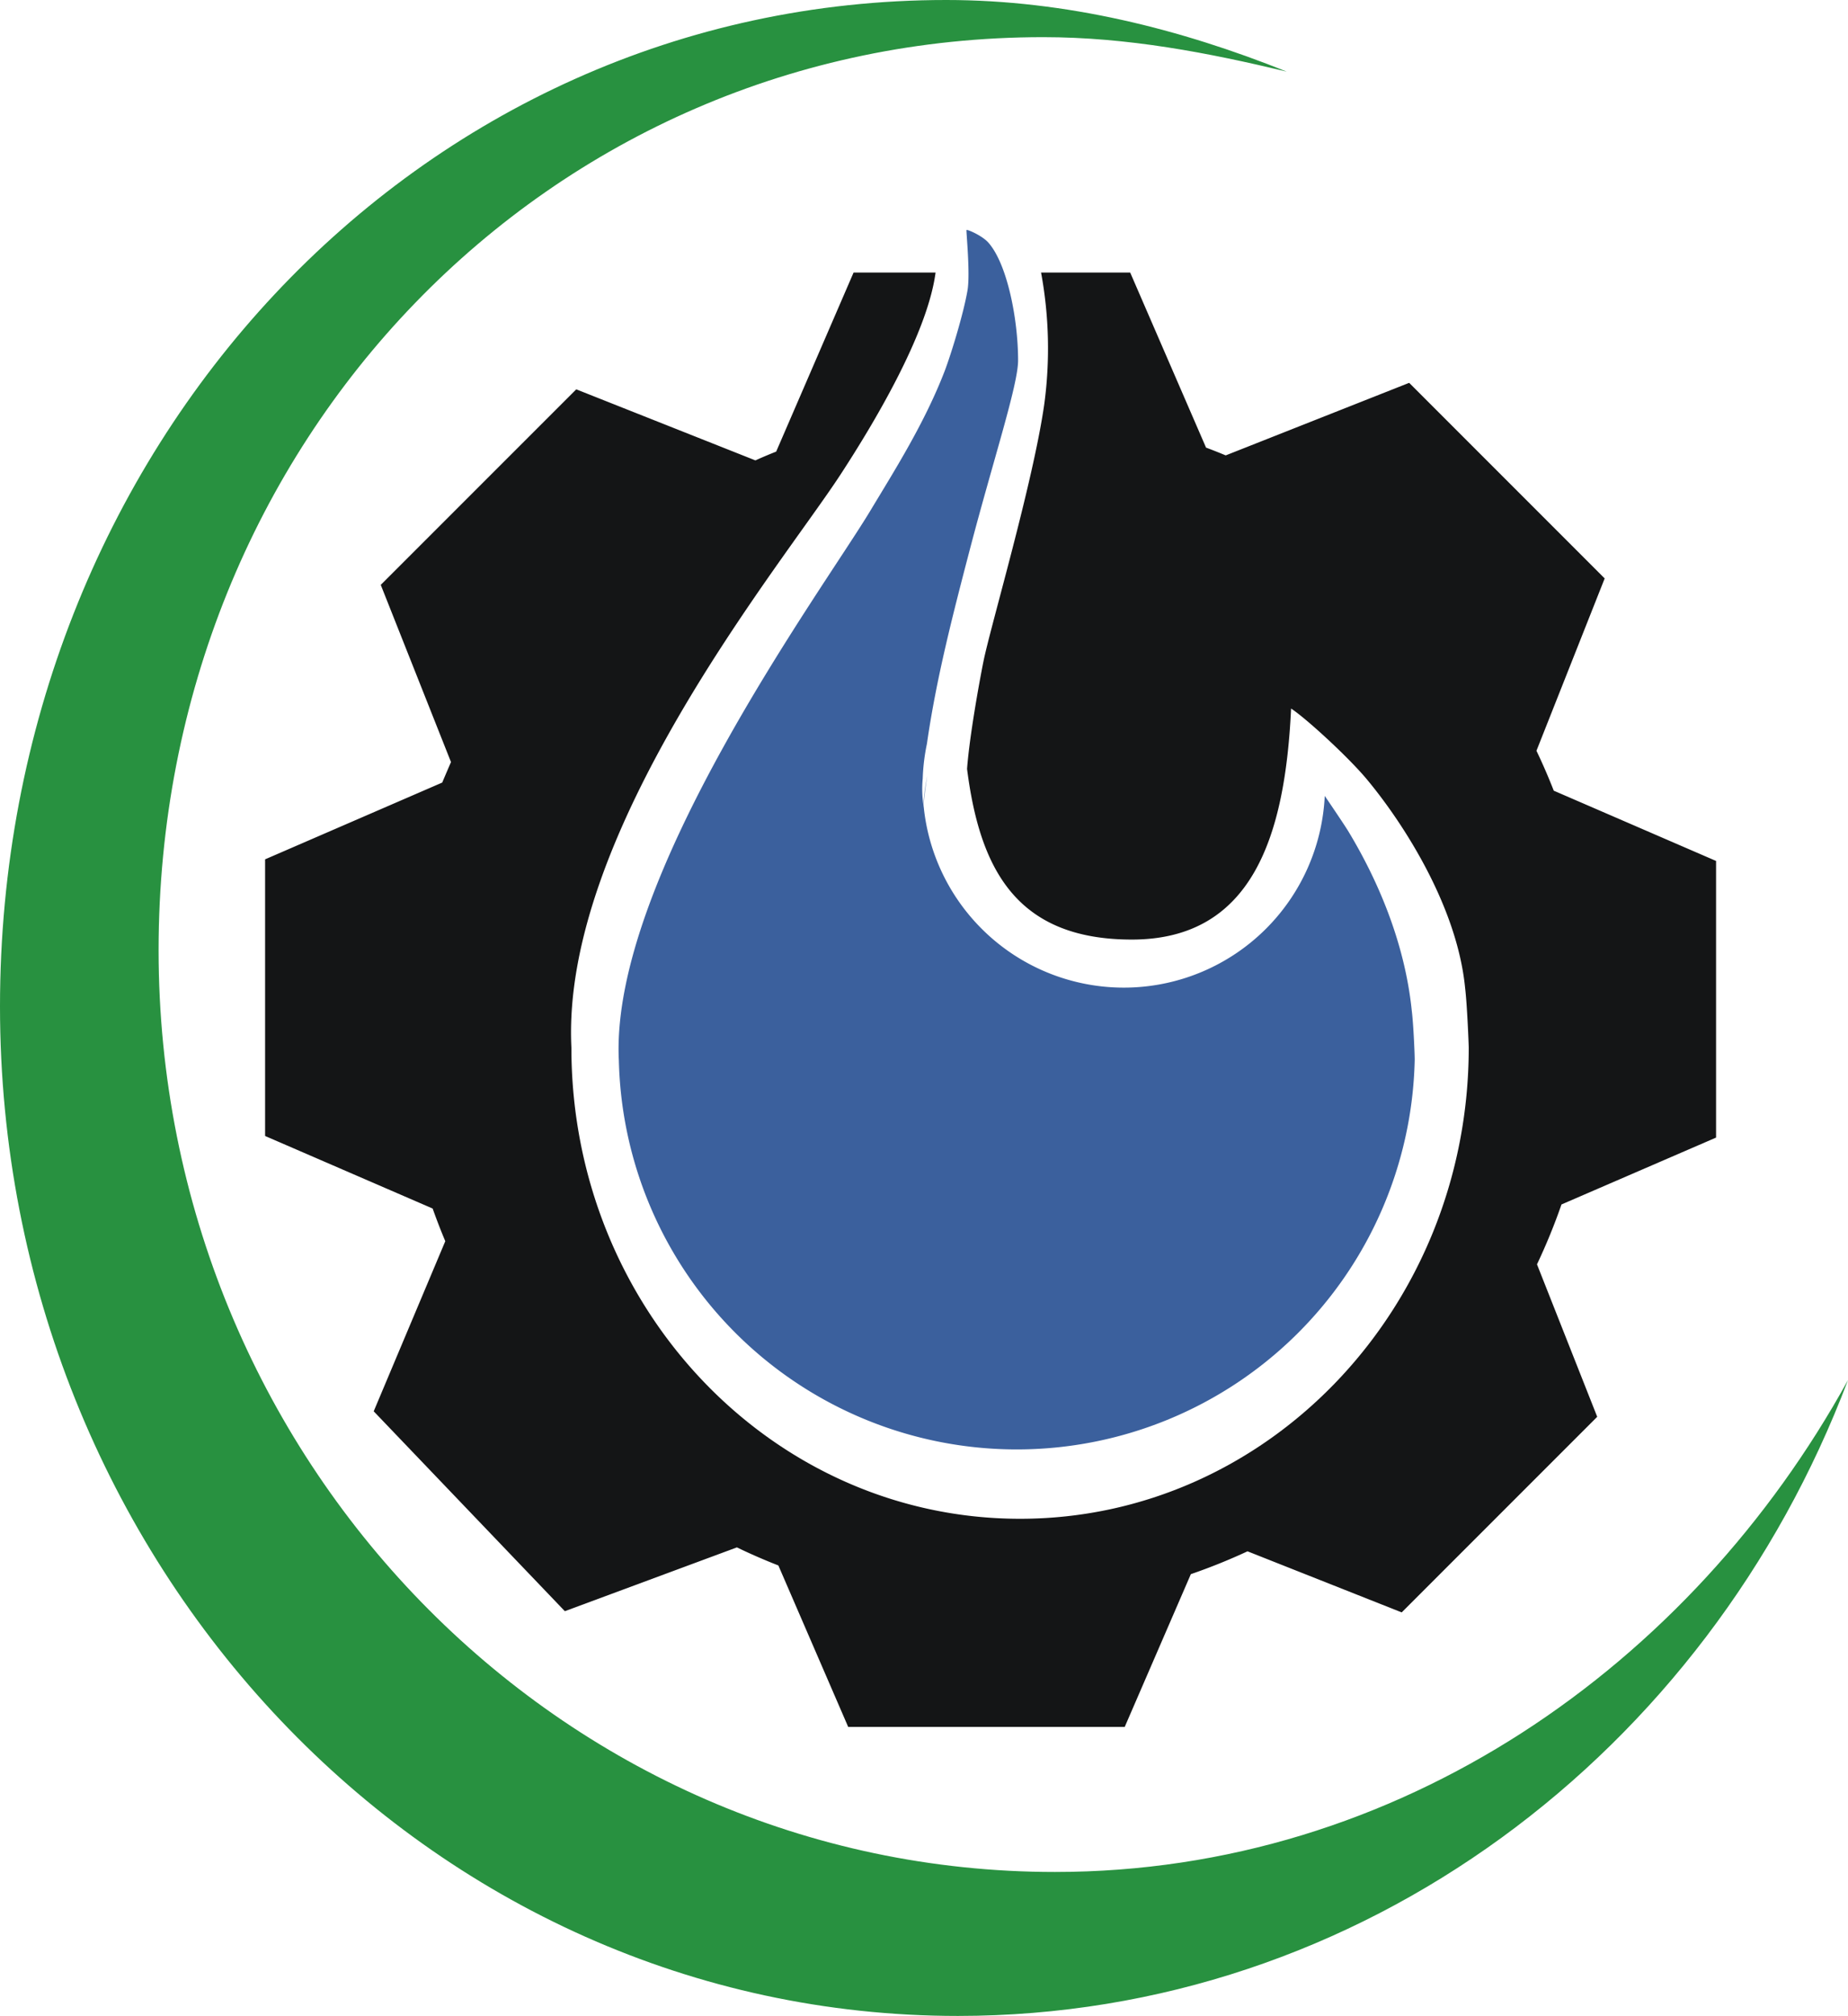
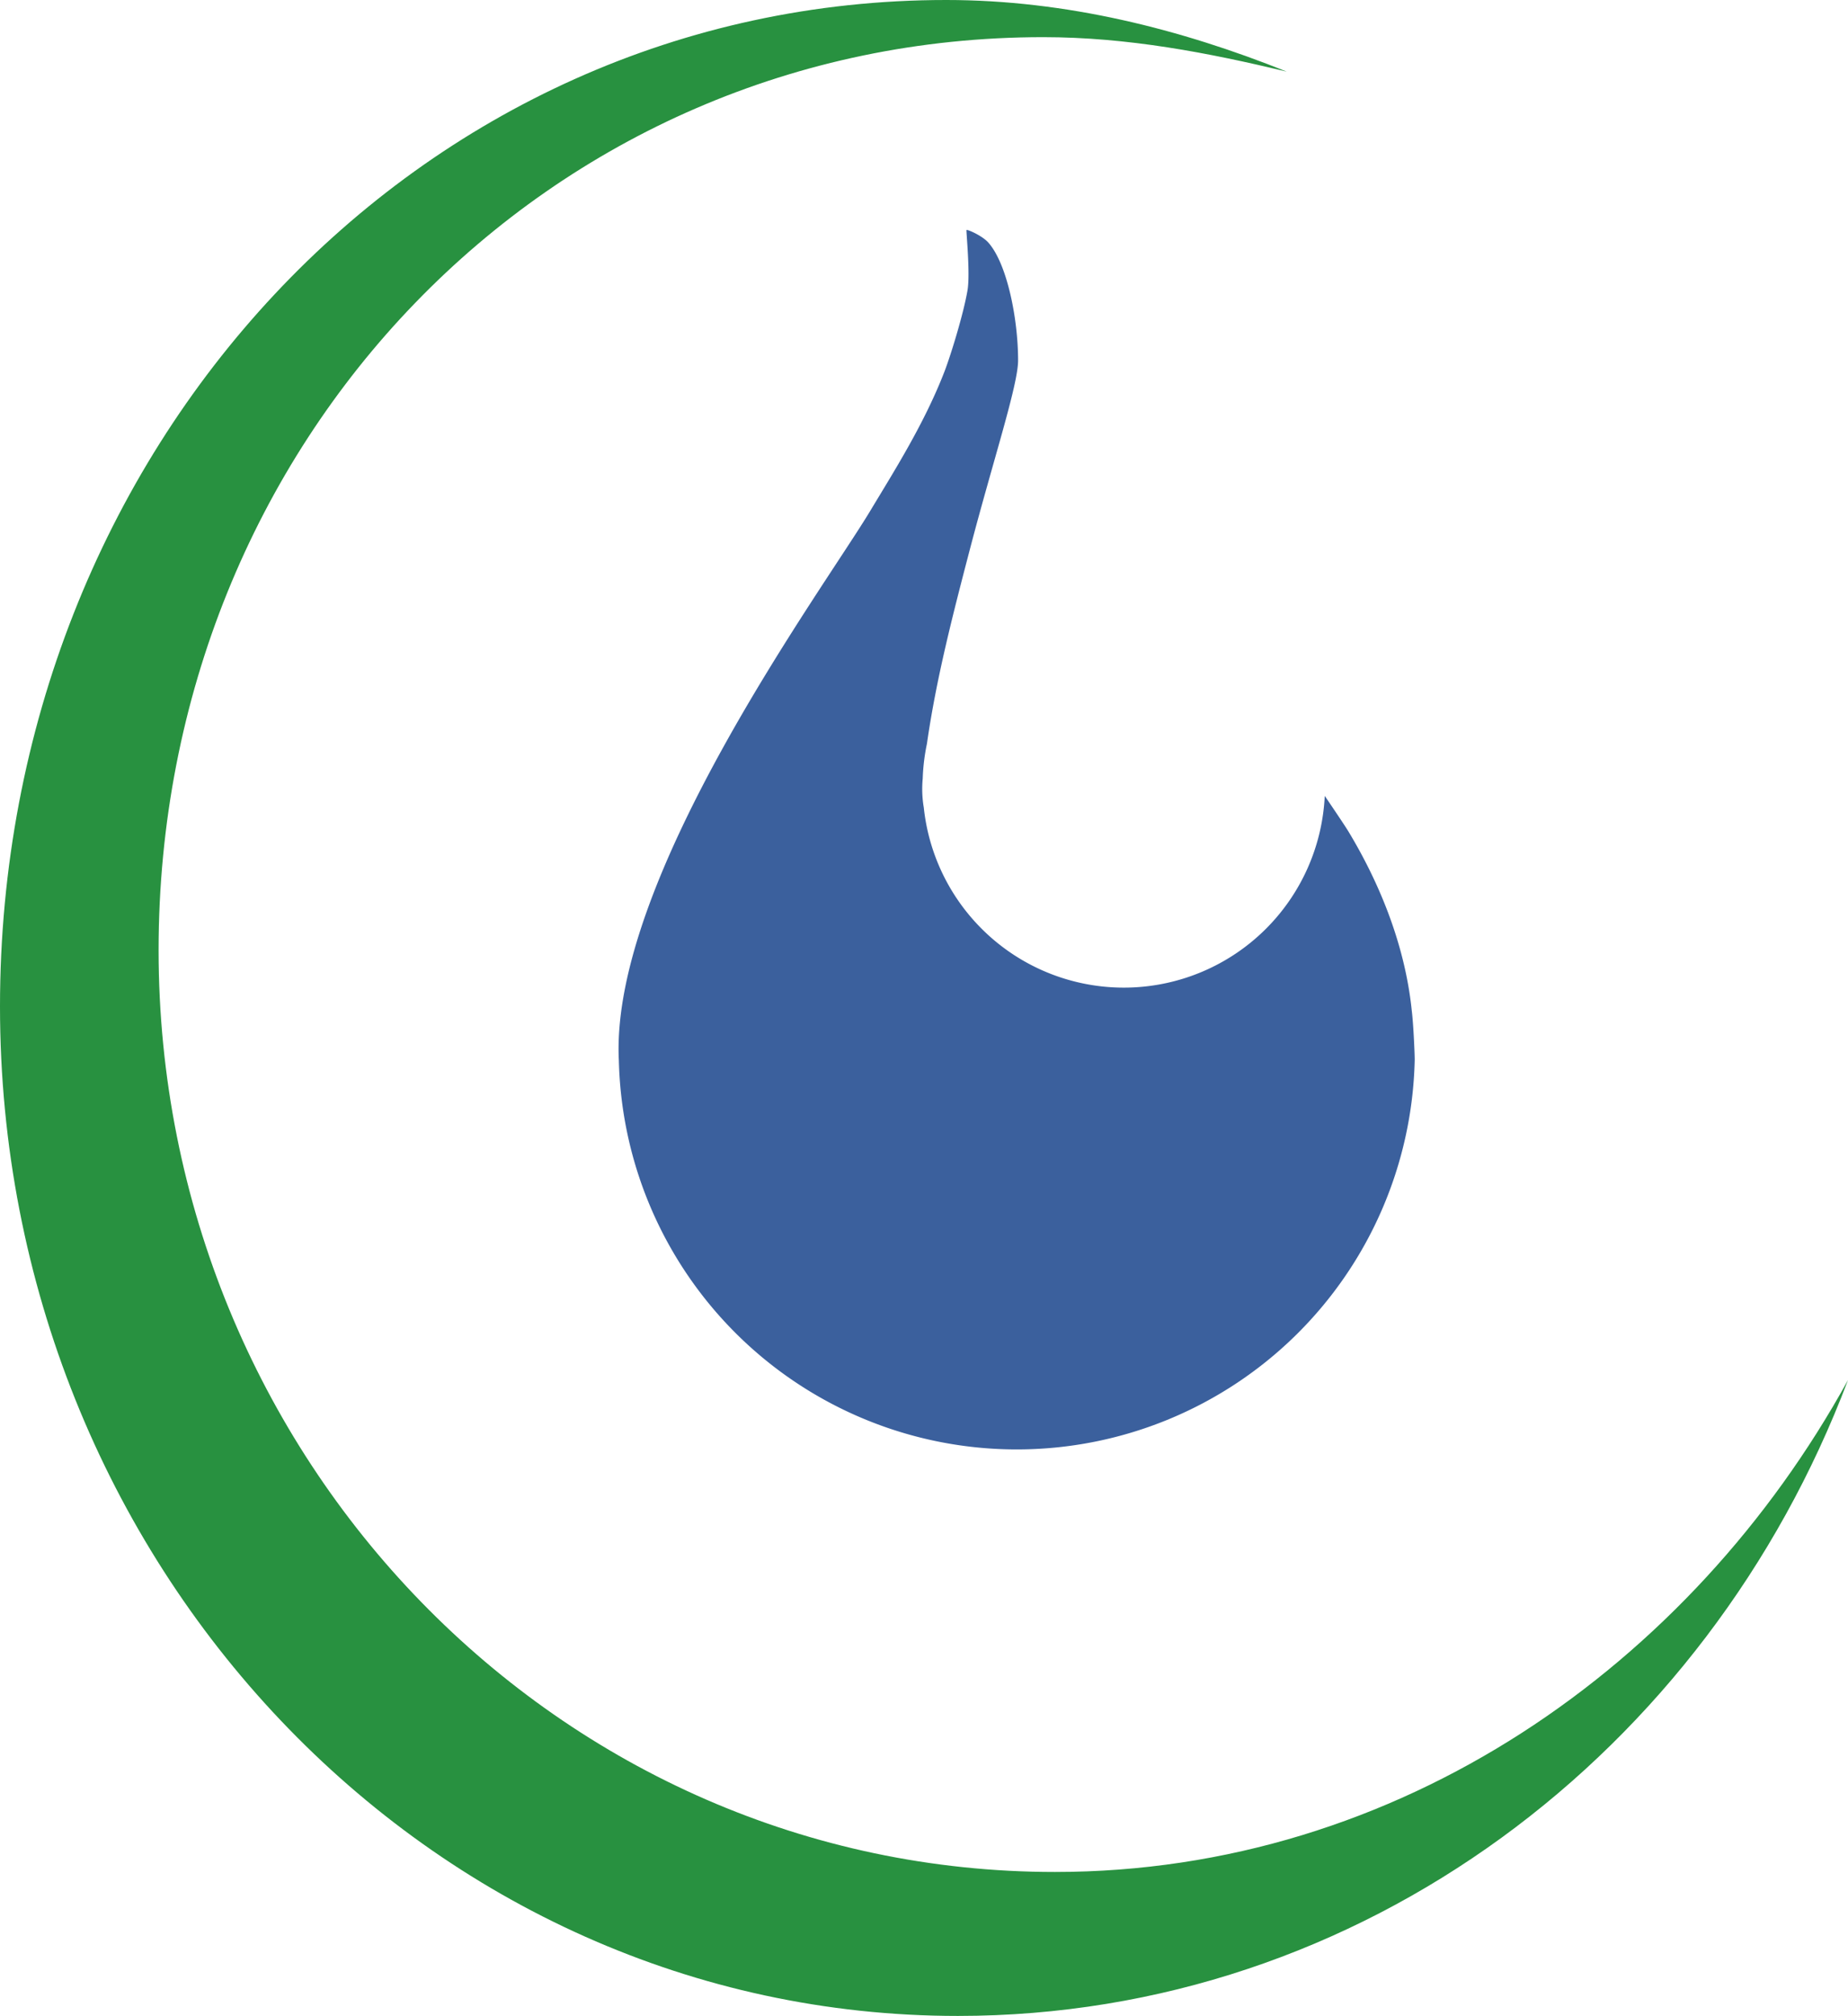
<svg xmlns="http://www.w3.org/2000/svg" viewBox="0 0 631.44 688.5">
  <defs>
    <style>
            .cls-1{opacity:0.81;}.cls-2{fill:#289140;}.cls-3{fill:none;}.cls-4,.cls-5{fill:#3b609d;}.cls-5{opacity:0.58;}.cls-6{fill:#141516;}</style>
  </defs>
  <g id="Capa_2" data-name="Capa 2">
    <path class="cls-2" d="M880.56,835.58c-169.15,0-306.27-141-306.27-314.82S707.41,208.94,876.56,208.94c28.84,0,56.4,5.33,83.2,11.77-36.15-14.5-75.37-24.46-116.36-24.46C662.64,196.25,520.1,349.6,520.1,540S666.64,884.75,847.4,884.75c138,0,256-89.93,304.14-217.17C1097.92,765,998.13,835.58,880.56,835.58Z" transform="translate(-520.1 -196.25)" />
  </g>
  <g id="Capa_3" data-name="Capa 3">
    <path class="cls-3" d="M835.48,472.93a1,1,0,0,0,0,.17,38,38,0,0,0,.36,10,71.24,71.24,0,0,1-.41-7.49C835.41,474.71,835.44,473.82,835.48,472.93Z" transform="translate(-520.1 -196.25)" />
    <path class="cls-4" d="M1002.48,541.37c-2.41-23.51-11.85-45-21.73-61.3-1.08-1.78-5.46-8.28-8-12a68.73,68.73,0,0,1-137,4,38,38,0,0,1-.36-10,1,1,0,0,1,0-.17,68.48,68.48,0,0,1,1.43-11.63c3.17-22.14,8.77-43.79,14.62-66.19,7.93-30.36,16.53-56.31,16.53-64.73,0-14-3.67-32.88-10.14-40.22-2.13-2.43-7.33-4.64-7.49-4.31s1.33,14.88.34,20.61c-1.41,8.23-5.8,22.38-7.89,27.78-6.9,17.79-17.14,33.88-25.36,47.55-16.25,27-89.08,125.71-85.87,187.81a136,136,0,0,0,271.92,0C1003.57,557.91,1003.1,546.31,1002.48,541.37Z" transform="translate(-520.1 -196.25)" />
-     <path class="cls-5" d="M836.91,461.3a68.48,68.48,0,0,0-1.43,11.63C835.87,469,836.36,465.16,836.91,461.3Z" transform="translate(-520.1 -196.25)" />
-     <path class="cls-6" d="M1106.46,584.77V490.29l-55.46-24q-2.71-6.94-5.91-13.63l23.31-58.86L1001.6,327l-62.69,24.78c-2.22-.93-4.46-1.81-6.72-2.66l-25.92-59.79H875.82a142.45,142.45,0,0,1,1.09,45c-3.87,27.05-18.46,76.17-20.8,87.94-1.63,8.15-4.79,25.95-5.58,36.58,4.3,33.53,16.36,58.29,56.3,58.29,41.49,0,52.39-35.87,54.42-78.9,5,3.24,19.46,16.47,25.86,24.14,12.46,14.94,30.89,43.44,33.6,71.27.71,5.85,1.24,19.57,1.24,20.39,0,88.87-68.65,160.92-153.31,160.92s-153.3-72-153.3-160.92c-3.61-73.5,71.72-164.74,91.89-195.62,10.84-16.6,29.68-47.72,32.53-69v-.09h-28l-26.45,61.16c-2.39.94-4.76,1.94-7.1,3L717,329.22,650.2,396l24,60.52c-1,2.3-2,4.64-3,7l-60.52,26.22v94.48L667.93,609c1.34,3.76,2.77,7.49,4.32,11.15l-24.46,58.1,65.31,68.27,58.79-21.79q6.95,3.35,14.17,6.17l23.86,55.15H904.4L927,733.87a201.63,201.63,0,0,0,19.36-7.8l52.68,20.86,66.81-66.8-20.58-52.07a204.29,204.29,0,0,0,8.37-20.45Z" transform="translate(-520.1 -196.25)" />
  </g>
</svg>